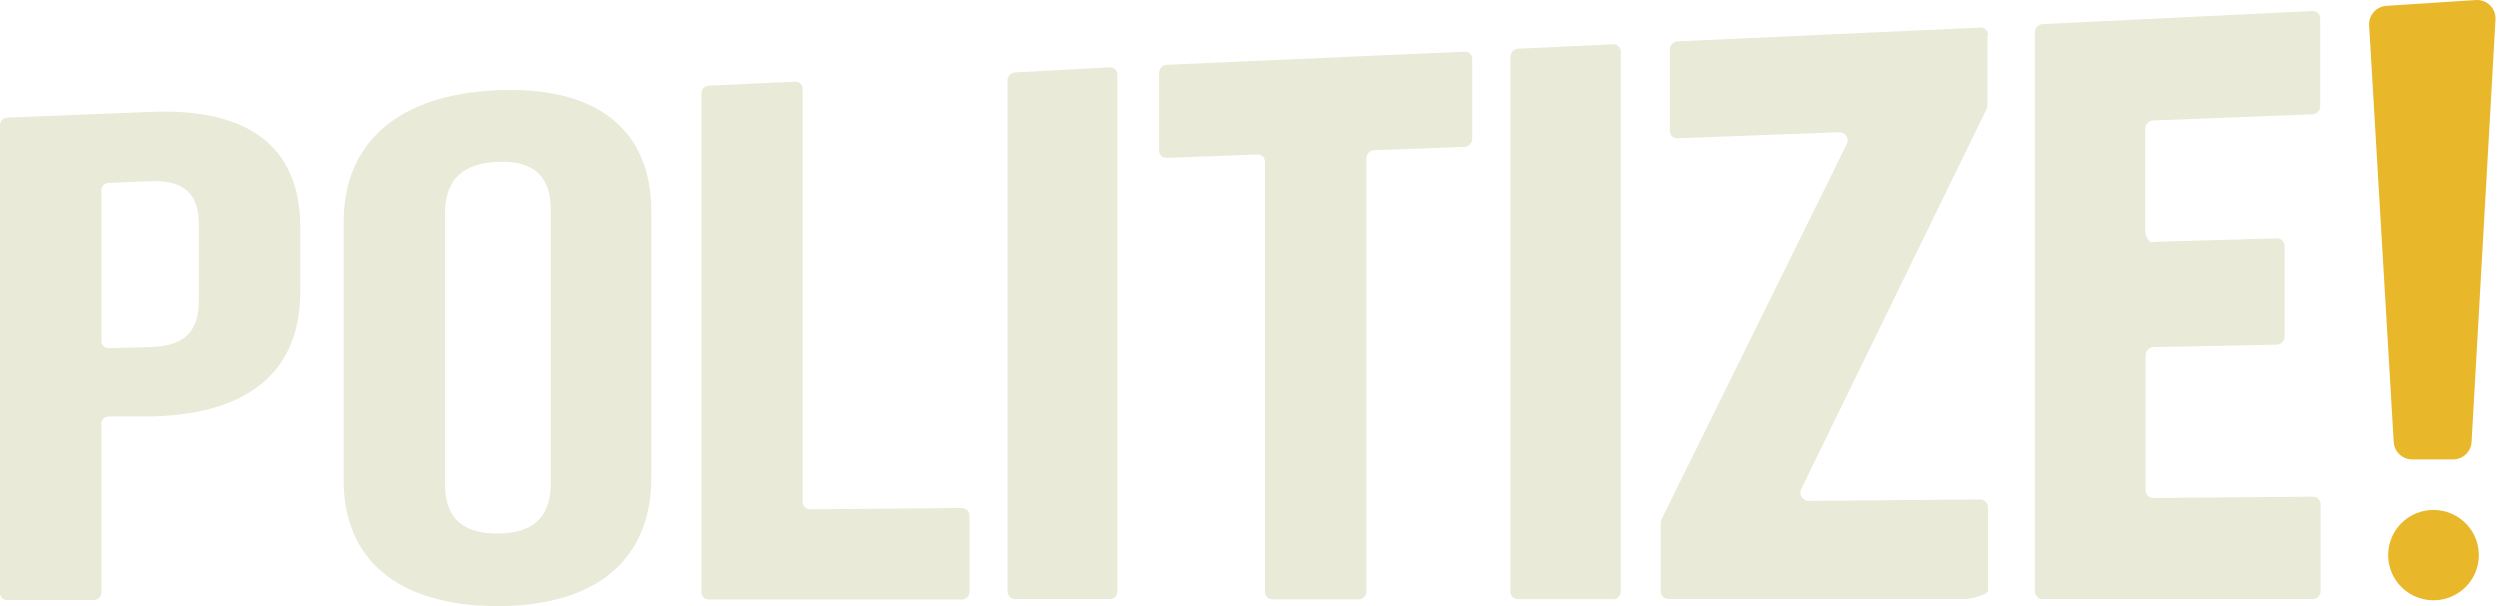
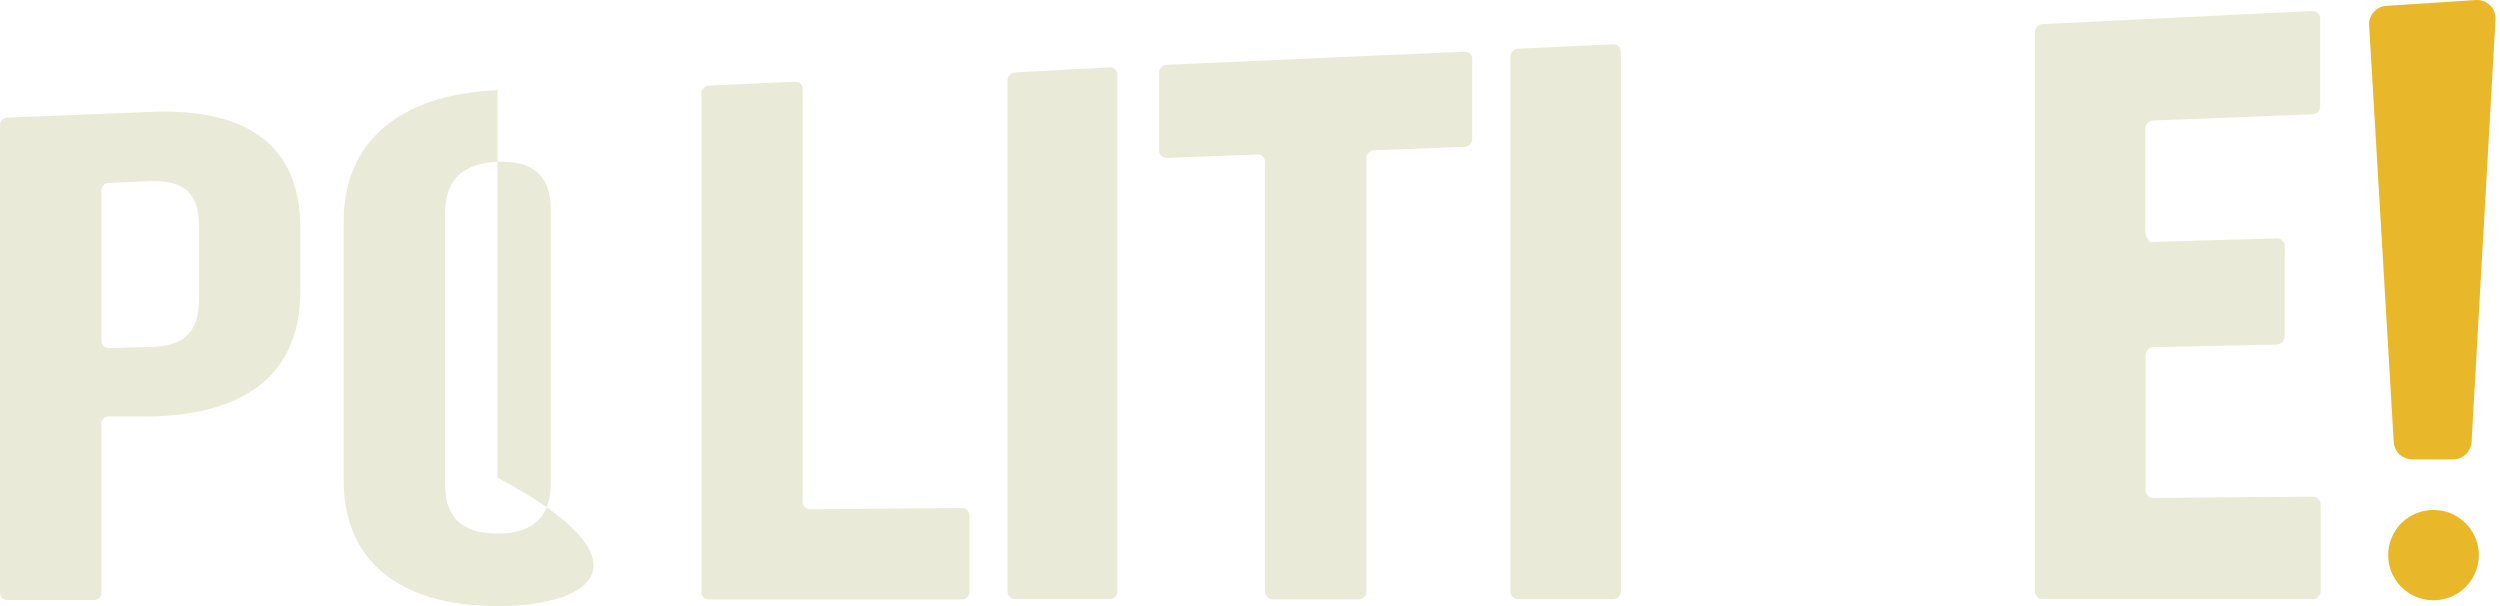
<svg xmlns="http://www.w3.org/2000/svg" width="330" height="80" viewBox="0 0 330 80" fill="none">
  <path d="M39.638 29.967V38.448C39.638 48.875 33.061 54.732 19.697 54.975H14.323C14.197 54.977 14.073 55.004 13.957 55.054C13.842 55.105 13.738 55.177 13.65 55.267C13.562 55.358 13.494 55.464 13.448 55.581C13.402 55.698 13.379 55.823 13.381 55.948V78.245C13.377 78.498 13.274 78.738 13.095 78.916C12.916 79.095 12.675 79.197 12.422 79.201H0.942C0.692 79.201 0.453 79.102 0.276 78.926C0.099 78.75 9.56293e-07 78.512 9.56293e-07 78.263V16.516C-0 16.262 0.097 16.017 0.273 15.833C0.448 15.649 0.688 15.538 0.942 15.525L19.697 14.778C33.061 14.169 39.638 19.574 39.638 30.036M13.381 25.205V45.017C13.379 45.141 13.402 45.264 13.448 45.379C13.495 45.494 13.564 45.598 13.652 45.686C13.74 45.773 13.845 45.843 13.96 45.889C14.075 45.935 14.199 45.958 14.323 45.955L19.697 45.816C23.954 45.73 26.257 44.183 26.257 39.56V29.776C26.257 25.153 23.954 23.763 19.697 23.919L14.323 24.145C14.067 24.154 13.825 24.263 13.649 24.448C13.473 24.634 13.377 24.88 13.381 25.136" fill="#EAEAD8" />
-   <path d="M45.361 29.288C45.361 18.861 52.532 12.466 65.669 11.909C78.806 11.353 85.976 17.123 85.976 27.933V63.038C85.976 73.83 78.788 80 65.669 80C52.549 80 45.361 73.865 45.361 63.438V29.288ZM58.743 63.924C58.743 68.669 61.412 70.441 65.721 70.424C70.03 70.407 72.7 68.564 72.7 63.785V27.672C72.7 22.893 70.03 21.19 65.721 21.363C61.412 21.537 58.743 23.431 58.743 28.159V63.924Z" fill="#EAEAD8" />
+   <path d="M45.361 29.288C45.361 18.861 52.532 12.466 65.669 11.909V63.038C85.976 73.83 78.788 80 65.669 80C52.549 80 45.361 73.865 45.361 63.438V29.288ZM58.743 63.924C58.743 68.669 61.412 70.441 65.721 70.424C70.03 70.407 72.7 68.564 72.7 63.785V27.672C72.7 22.893 70.03 21.19 65.721 21.363C61.412 21.537 58.743 23.431 58.743 28.159V63.924Z" fill="#EAEAD8" />
  <path d="M93.528 11.302L105.007 10.781C105.134 10.781 105.26 10.806 105.376 10.855C105.493 10.905 105.598 10.977 105.686 11.068C105.774 11.159 105.843 11.266 105.888 11.384C105.933 11.502 105.954 11.628 105.95 11.754V66.219C105.945 66.479 106.043 66.73 106.222 66.919C106.402 67.108 106.648 67.218 106.909 67.227L127.007 67.054C127.138 67.058 127.266 67.088 127.385 67.142C127.504 67.196 127.611 67.273 127.7 67.368C127.79 67.463 127.859 67.575 127.905 67.697C127.95 67.819 127.972 67.949 127.967 68.079V78.106C127.972 78.237 127.95 78.366 127.905 78.488C127.859 78.61 127.79 78.722 127.7 78.817C127.611 78.913 127.504 78.989 127.385 79.043C127.266 79.097 127.138 79.127 127.007 79.132H93.528C93.4 79.127 93.273 79.098 93.156 79.045C93.04 78.992 92.934 78.916 92.847 78.822C92.76 78.729 92.691 78.619 92.647 78.499C92.602 78.379 92.581 78.252 92.586 78.124V12.38C92.576 12.114 92.667 11.855 92.842 11.655C93.017 11.455 93.263 11.329 93.528 11.302Z" fill="#EAEAD8" />
  <path d="M133.935 9.564L146.549 8.886C146.678 8.888 146.805 8.916 146.923 8.969C147.041 9.021 147.147 9.097 147.235 9.191C147.323 9.285 147.391 9.396 147.435 9.516C147.479 9.637 147.498 9.766 147.491 9.894V78.072C147.492 78.327 147.395 78.574 147.22 78.761C147.045 78.948 146.805 79.062 146.549 79.079H133.935C133.676 79.062 133.434 78.945 133.259 78.754C133.083 78.564 132.988 78.313 132.993 78.054V10.555C133.008 10.305 133.111 10.069 133.283 9.888C133.455 9.707 133.686 9.592 133.935 9.564Z" fill="#EAEAD8" />
  <path d="M153.946 8.555L193.393 6.817C193.523 6.819 193.652 6.848 193.771 6.901C193.89 6.955 193.997 7.032 194.086 7.128C194.174 7.224 194.241 7.337 194.284 7.46C194.327 7.583 194.344 7.713 194.335 7.843V18.27C194.35 18.54 194.261 18.806 194.085 19.013C193.91 19.219 193.662 19.352 193.393 19.382L181.302 19.834C181.032 19.865 180.785 19.997 180.609 20.204C180.434 20.411 180.345 20.676 180.36 20.946V78.036C180.375 78.302 180.284 78.564 180.109 78.765C179.933 78.966 179.685 79.091 179.418 79.114H167.938C167.805 79.107 167.675 79.074 167.555 79.017C167.435 78.96 167.327 78.88 167.238 78.782C167.149 78.683 167.08 78.568 167.035 78.443C166.991 78.318 166.972 78.186 166.979 78.053V21.398C166.986 21.27 166.967 21.141 166.923 21.02C166.879 20.9 166.811 20.789 166.723 20.695C166.635 20.601 166.529 20.525 166.411 20.473C166.293 20.421 166.166 20.392 166.037 20.39L153.946 20.842C153.817 20.84 153.69 20.812 153.572 20.76C153.454 20.707 153.348 20.632 153.26 20.538C153.172 20.444 153.104 20.333 153.06 20.212C153.016 20.091 152.997 19.963 153.004 19.834V9.65C152.994 9.383 153.085 9.122 153.26 8.919C153.434 8.716 153.68 8.586 153.946 8.555Z" fill="#EAEAD8" />
  <path d="M200.32 6.436L213.003 5.845C213.135 5.849 213.264 5.88 213.383 5.935C213.502 5.99 213.609 6.069 213.697 6.166C213.785 6.264 213.852 6.378 213.895 6.502C213.938 6.626 213.955 6.757 213.945 6.887V78.002C213.965 78.271 213.876 78.537 213.7 78.742C213.524 78.947 213.273 79.075 213.003 79.097H200.32C200.187 79.088 200.057 79.053 199.937 78.994C199.818 78.935 199.711 78.853 199.624 78.753C199.536 78.653 199.469 78.537 199.427 78.411C199.385 78.285 199.368 78.152 199.378 78.019V7.548C199.362 7.278 199.452 7.012 199.627 6.805C199.802 6.598 200.05 6.466 200.32 6.436Z" fill="#EAEAD8" />
-   <path d="M262.341 4.698V13.857C262.344 14.049 262.302 14.239 262.219 14.413L237.794 64.481C237.703 64.638 237.653 64.815 237.648 64.996C237.642 65.176 237.682 65.356 237.763 65.517C237.844 65.679 237.965 65.819 238.113 65.923C238.261 66.027 238.434 66.093 238.614 66.115L261.468 65.924C261.74 65.95 261.991 66.081 262.167 66.289C262.343 66.497 262.43 66.765 262.411 67.036V77.95C262.411 78.558 260.003 79.062 259.462 79.062H220.156C219.886 79.04 219.635 78.912 219.459 78.707C219.282 78.502 219.194 78.237 219.214 77.967V69.069C219.213 68.89 219.249 68.713 219.318 68.548L243.743 19.087C243.834 18.931 243.884 18.754 243.889 18.573C243.895 18.392 243.855 18.213 243.774 18.051C243.693 17.889 243.572 17.75 243.424 17.646C243.275 17.542 243.103 17.476 242.923 17.454L221.359 18.253C221.226 18.249 221.096 18.218 220.975 18.162C220.855 18.105 220.747 18.025 220.659 17.926C220.571 17.826 220.504 17.71 220.462 17.584C220.421 17.458 220.405 17.325 220.417 17.193V6.609C220.401 6.335 220.489 6.066 220.664 5.853C220.838 5.641 221.087 5.501 221.359 5.462L261.486 3.638C261.619 3.642 261.75 3.673 261.87 3.729C261.991 3.786 262.098 3.866 262.187 3.965C262.275 4.065 262.342 4.181 262.383 4.307C262.425 4.433 262.44 4.566 262.428 4.698" fill="#EAEAD8" />
  <path d="M284.166 31.93L300.635 31.461C300.91 31.488 301.163 31.621 301.34 31.833C301.516 32.044 301.601 32.317 301.577 32.591V44.322C301.598 44.598 301.512 44.873 301.337 45.089C301.162 45.305 300.911 45.447 300.635 45.486L284.166 45.816C283.89 45.855 283.639 45.997 283.464 46.213C283.289 46.429 283.203 46.703 283.224 46.98V64.603C283.199 64.877 283.285 65.149 283.461 65.361C283.638 65.572 283.891 65.706 284.166 65.732L305.363 65.558C305.502 65.569 305.638 65.608 305.762 65.672C305.886 65.736 305.996 65.824 306.086 65.93C306.175 66.037 306.242 66.161 306.283 66.294C306.323 66.427 306.337 66.567 306.323 66.705V77.897C306.34 78.042 306.326 78.189 306.284 78.328C306.241 78.468 306.17 78.597 306.075 78.708C305.98 78.819 305.863 78.909 305.732 78.973C305.6 79.037 305.457 79.073 305.311 79.079H269.546C269.271 79.053 269.018 78.919 268.841 78.708C268.665 78.496 268.579 78.224 268.604 77.95V4.35C268.583 4.073 268.669 3.799 268.844 3.583C269.019 3.366 269.27 3.225 269.546 3.186L305.311 1.448C305.448 1.454 305.583 1.488 305.707 1.549C305.831 1.609 305.941 1.694 306.031 1.798C306.121 1.902 306.189 2.023 306.23 2.154C306.271 2.285 306.285 2.423 306.27 2.56V13.908C306.295 14.191 306.209 14.472 306.03 14.692C305.851 14.913 305.593 15.055 305.311 15.09L284.113 15.907C283.837 15.946 283.587 16.088 283.412 16.304C283.237 16.52 283.151 16.794 283.171 17.071V30.418C283.171 31.044 283.59 32.017 284.113 32" fill="#EAEAD8" />
  <path d="M315.01 0.77L326.804 0.005C327.153 -0.018 327.503 0.034 327.83 0.157C328.157 0.28 328.454 0.471 328.701 0.718C328.947 0.966 329.137 1.263 329.259 1.589C329.38 1.916 329.429 2.265 329.404 2.612L326.246 58.346C326.211 58.961 325.942 59.54 325.496 59.966C325.049 60.392 324.457 60.633 323.838 60.64H318.43C317.803 60.646 317.197 60.411 316.739 59.984C316.281 59.556 316.006 58.97 315.97 58.346L312.725 3.342C312.687 2.7 312.906 2.068 313.334 1.586C313.763 1.104 314.365 0.81 315.01 0.77ZM315.237 73.275C315.237 74.454 315.588 75.606 316.246 76.587C316.903 77.567 317.838 78.331 318.931 78.782C320.025 79.233 321.228 79.351 322.389 79.121C323.55 78.891 324.616 78.323 325.453 77.49C326.29 76.656 326.86 75.594 327.09 74.438C327.321 73.281 327.203 72.083 326.75 70.994C326.297 69.904 325.53 68.974 324.546 68.319C323.562 67.663 322.405 67.314 321.221 67.314C320.435 67.312 319.656 67.464 318.929 67.763C318.202 68.062 317.541 68.501 316.985 69.055C316.429 69.609 315.988 70.267 315.688 70.991C315.388 71.715 315.235 72.491 315.237 73.275Z" fill="#E9B72A" />
</svg>